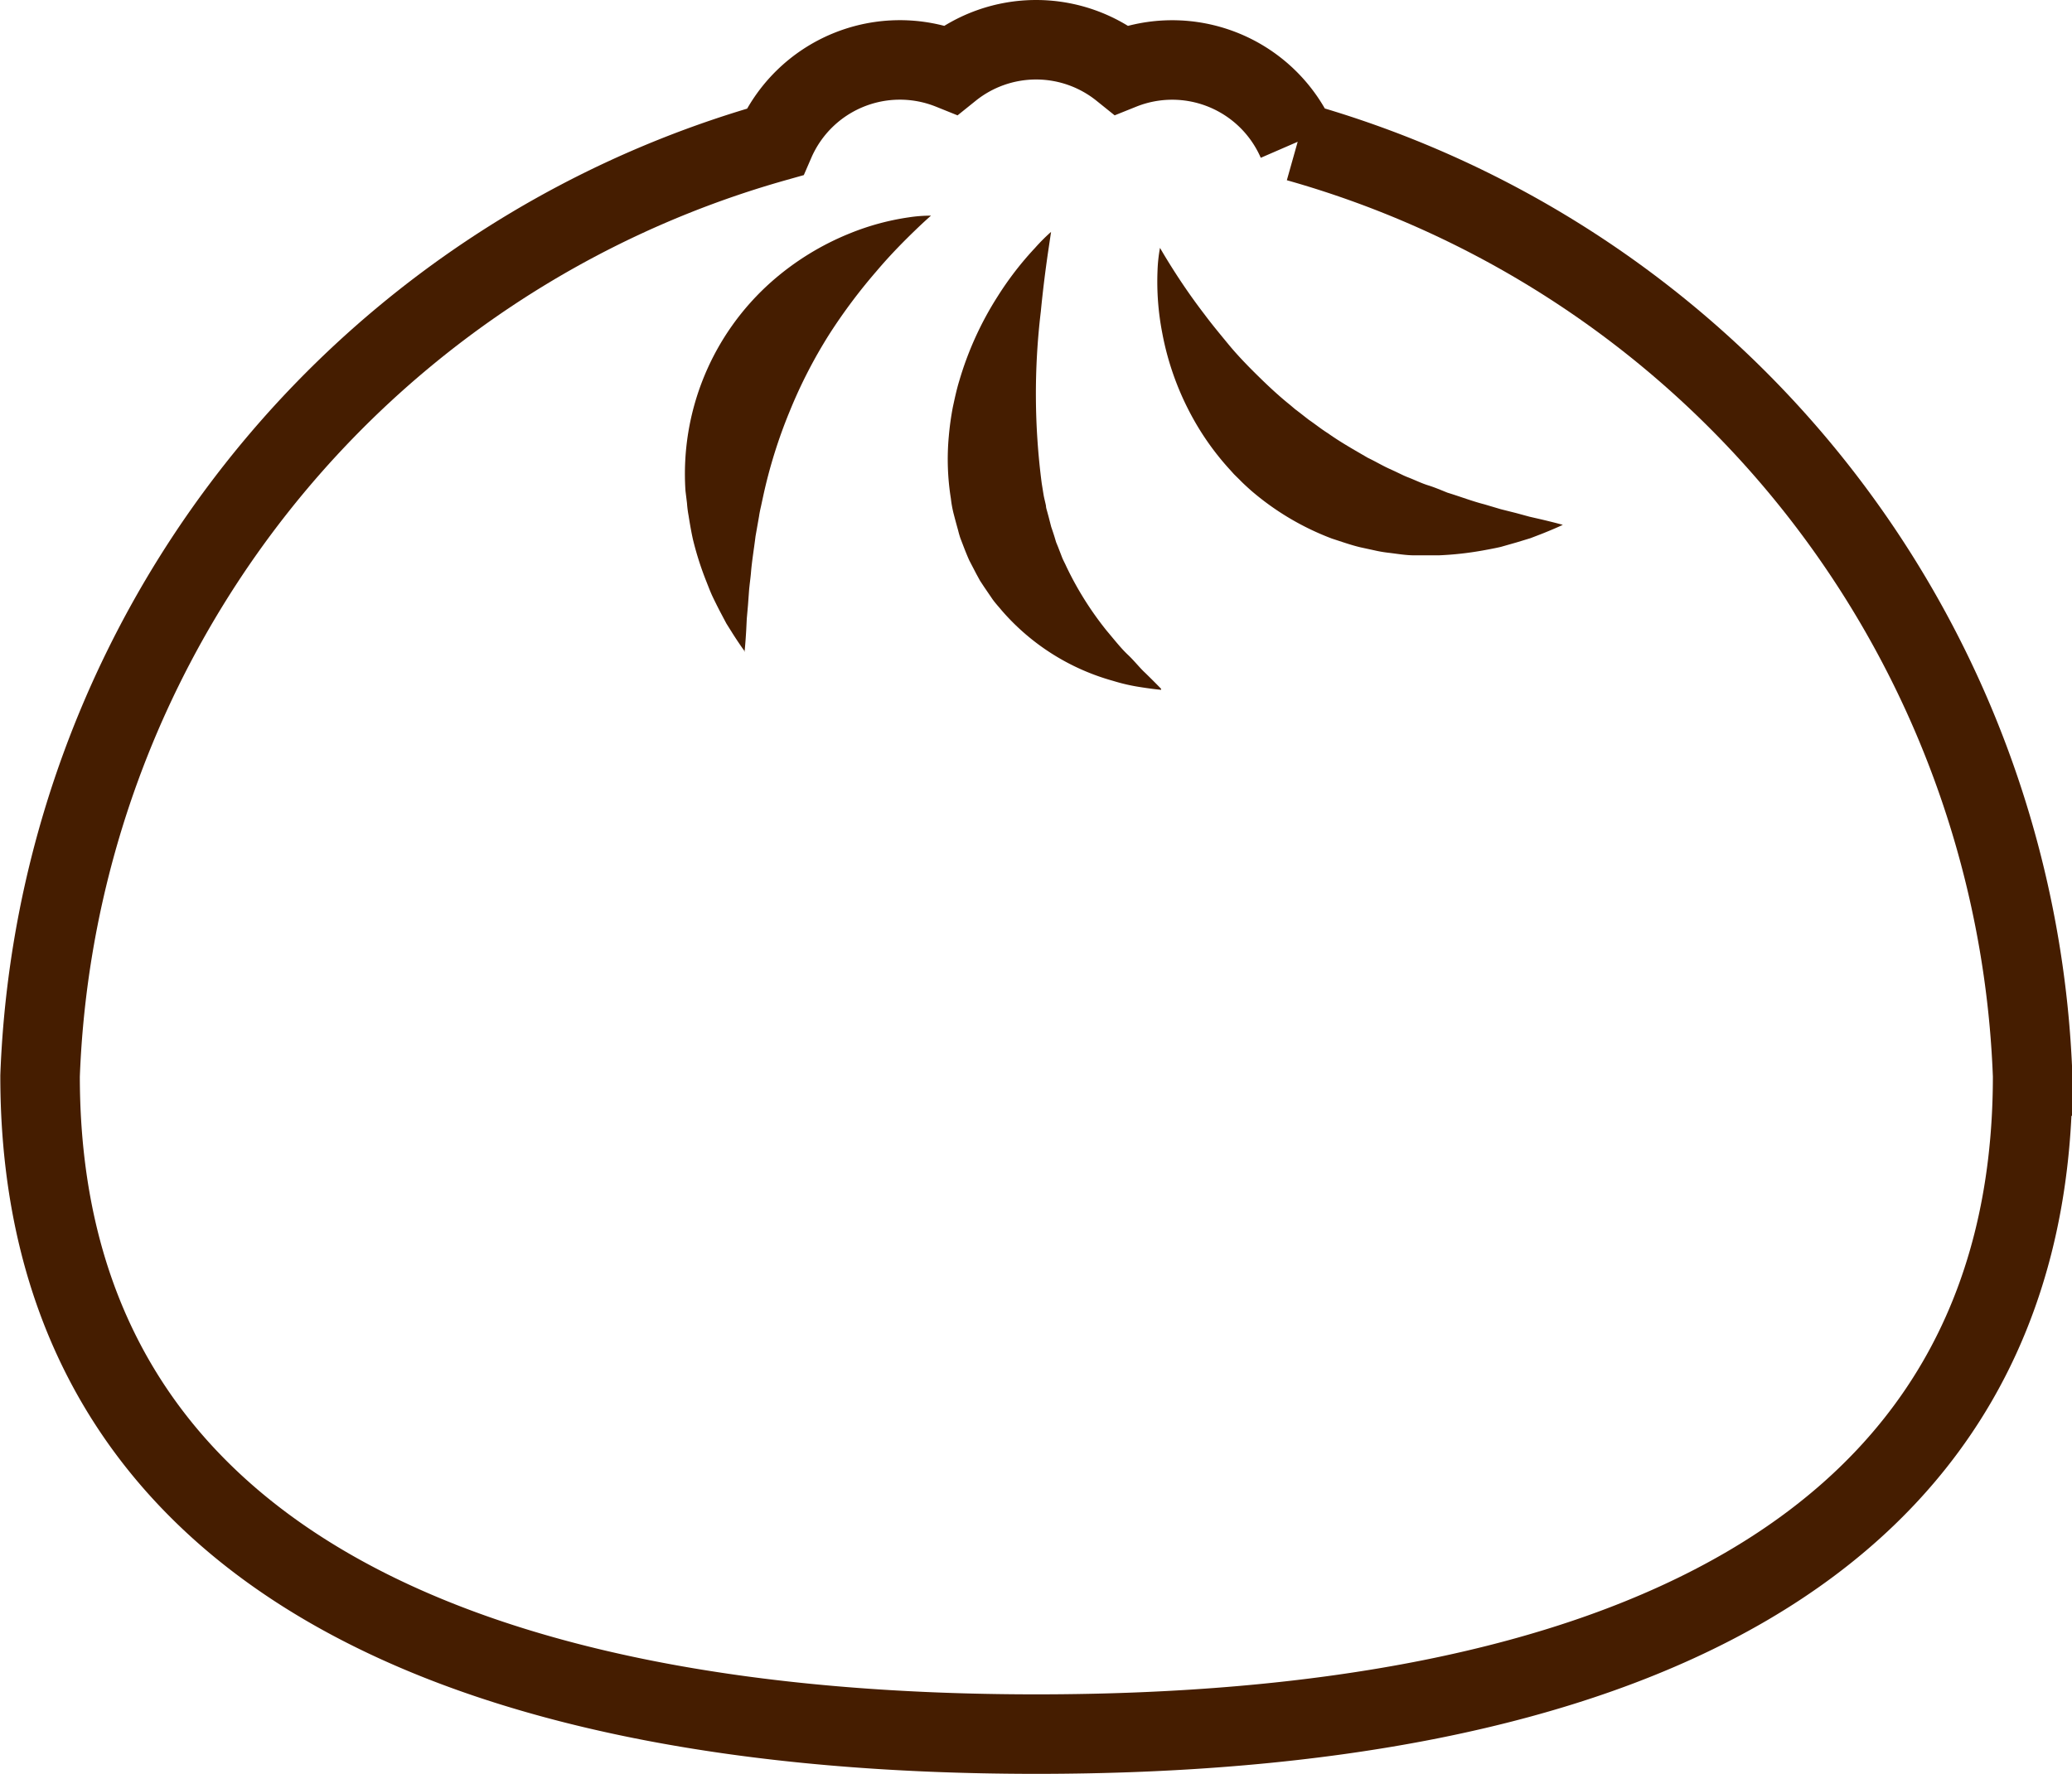
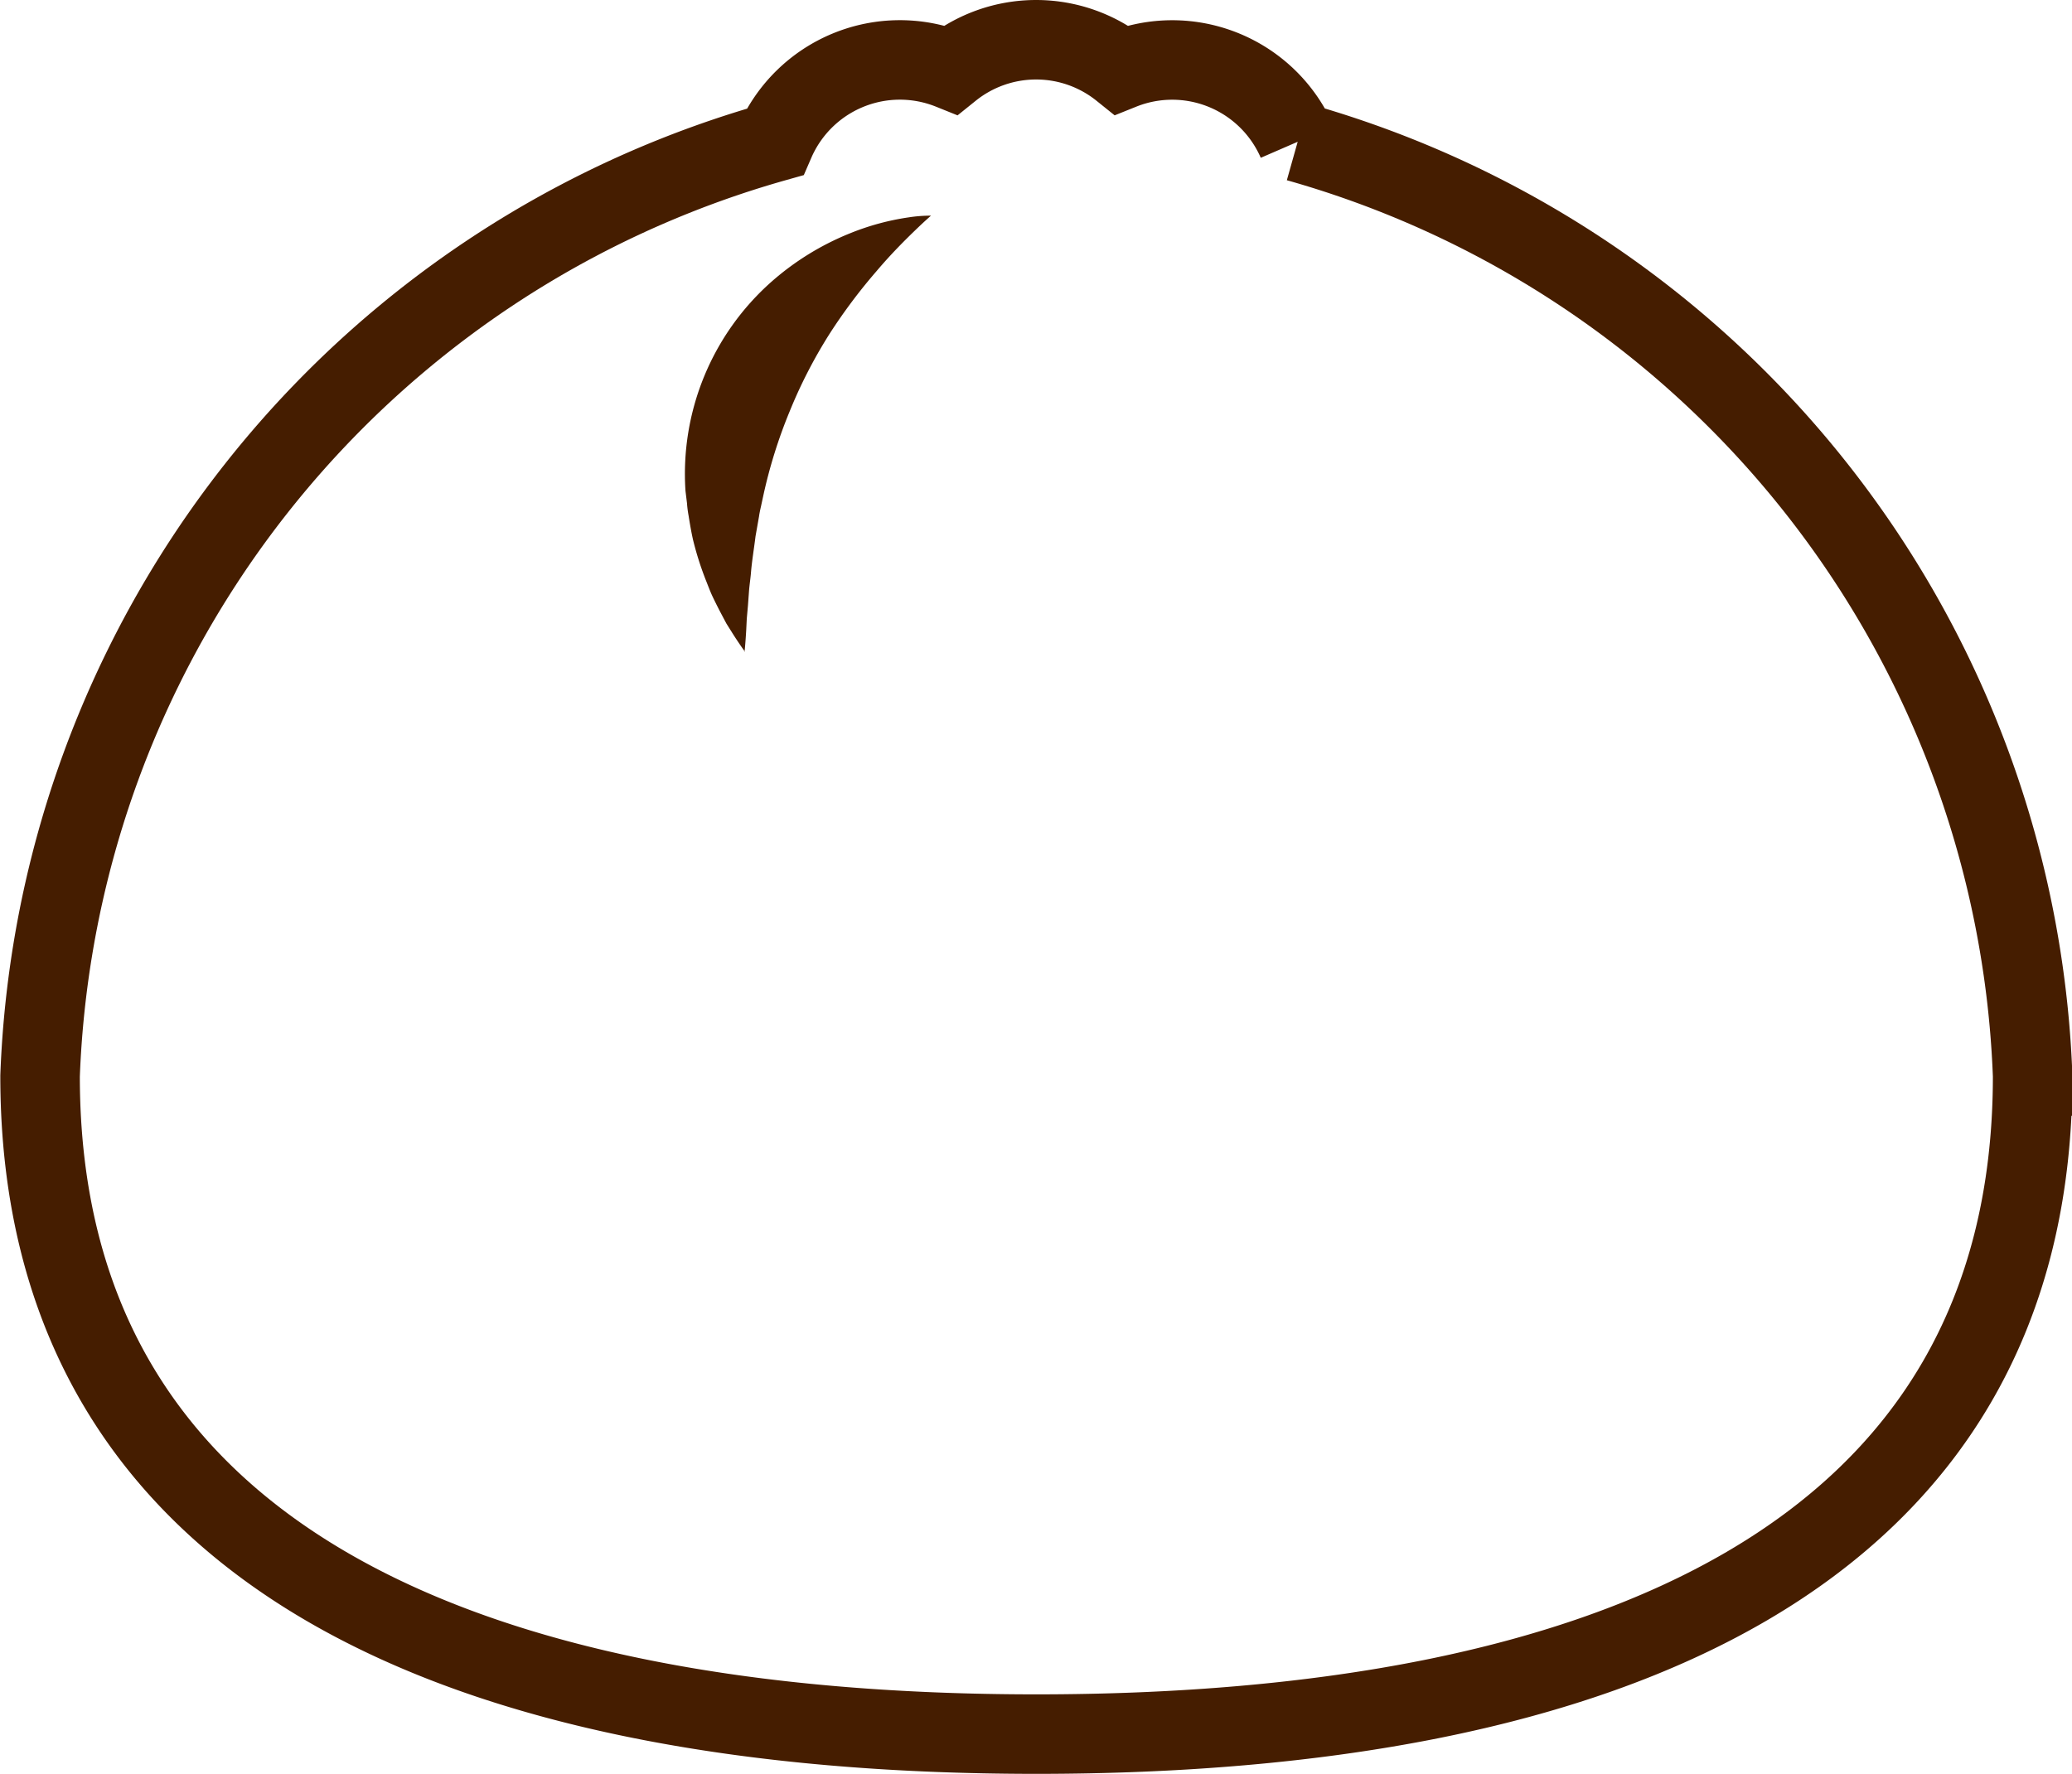
<svg xmlns="http://www.w3.org/2000/svg" width="26.059" height="22.315" viewBox="0 0 26.059 22.315">
  <g id="グループ_10447" data-name="グループ 10447" transform="translate(0.5 0.5)">
    <g id="グループ_10448" data-name="グループ 10448" transform="translate(0 0)">
      <path id="パス_19788" data-name="パス 19788" d="M110.511,1.286A1.714,1.714,0,0,0,108.3.378a1.712,1.712,0,0,0-2.146,0,1.714,1.714,0,0,0-2.213.908A12.7,12.7,0,0,0,94.7,13.037c0,6.068,5.4,8.278,12.53,8.278s12.53-2.21,12.53-8.278a12.7,12.7,0,0,0-9.244-11.751" transform="translate(-94.696 0)" fill="none" stroke="#451d00" stroke-width="1" />
-       <path id="パス_19789" data-name="パス 19789" d="M269.392,30.859s-.1-.008-.28-.037a2.338,2.338,0,0,1-.326-.076,2.866,2.866,0,0,1-1.4-.886c-.038-.046-.079-.09-.115-.14l-.105-.154-.052-.079-.046-.084-.09-.173c-.027-.06-.051-.121-.075-.183l-.036-.094c-.011-.032-.02-.064-.029-.1q-.028-.1-.054-.2t-.037-.2a3.133,3.133,0,0,1-.026-.785,3.633,3.633,0,0,1,.05-.362c.025-.116.049-.229.082-.336a4.119,4.119,0,0,1,.482-1.06,4.038,4.038,0,0,1,.472-.612,2.3,2.3,0,0,1,.2-.2l-.041.276c-.025.175-.059.427-.088.727a8.681,8.681,0,0,0,.012,2.164c.008.048.016.1.023.142s.021.092.03.137c0,.023.008.046.014.068l.018.066.034.132q.022.063.042.127l.019.064.025.061.047.122c.015.041.037.078.054.117a4.1,4.1,0,0,0,.511.815c.094.111.178.219.264.3s.154.17.219.229c.126.123.2.2.2.2" transform="translate(-255.288 -22.681)" fill="#451d00" />
      <path id="パス_19790" data-name="パス 19790" d="M217.748,27.324s-.059-.078-.155-.229l-.079-.126-.082-.155q-.044-.085-.091-.183c-.031-.066-.057-.137-.087-.212a3.935,3.935,0,0,1-.16-.507c-.021-.094-.038-.193-.055-.3a1.4,1.4,0,0,1-.02-.157L217,25.3a3.228,3.228,0,0,1,1.083-2.631,3.424,3.424,0,0,1,.989-.609,3.166,3.166,0,0,1,.738-.2,1.782,1.782,0,0,1,.278-.021s-.076.065-.2.185-.3.294-.486.514a6.939,6.939,0,0,0-.585.78,6.121,6.121,0,0,0-.507.984,6.273,6.273,0,0,0-.332,1.063l-.028.13c-.01.043-.019.086-.025.128l-.044.25c-.02.164-.047.321-.058.467-.007.073-.017.143-.023.21l-.014.191-.015.169-.007.143c-.01.173-.021.274-.021.274" transform="translate(-208.879 -19.626)" fill="#451d00" />
-       <path id="パス_19791" data-name="パス 19791" d="M311.452,31.39s-.091.044-.262.112l-.143.055-.174.053-.2.057c-.073.017-.15.031-.232.046a4.089,4.089,0,0,1-.546.06c-.1,0-.2,0-.31,0s-.217-.02-.331-.033a1.6,1.6,0,0,1-.172-.03l-.175-.038c-.118-.028-.235-.07-.356-.109a3.393,3.393,0,0,1-1.021-.607c-.049-.044-.1-.09-.143-.135l-.069-.068-.064-.071a3.381,3.381,0,0,1-.427-.588,3.561,3.561,0,0,1-.412-1.12,3.384,3.384,0,0,1-.059-.784,1.928,1.928,0,0,1,.031-.285s.05.089.145.24.234.362.417.6c.089.12.193.245.3.375s.232.26.362.388.268.258.418.378l.055.047.058.044.115.09c.081.055.158.118.243.171.163.116.335.211.5.308.087.041.169.09.254.13l.127.059c.042.02.083.041.126.057.085.033.167.074.251.1s.165.061.245.093c.163.05.316.109.462.146l.209.062.191.048.169.046.144.033c.174.041.274.069.274.069" transform="translate(-292.298 -25.287)" fill="#451d00" />
    </g>
  </g>
</svg>